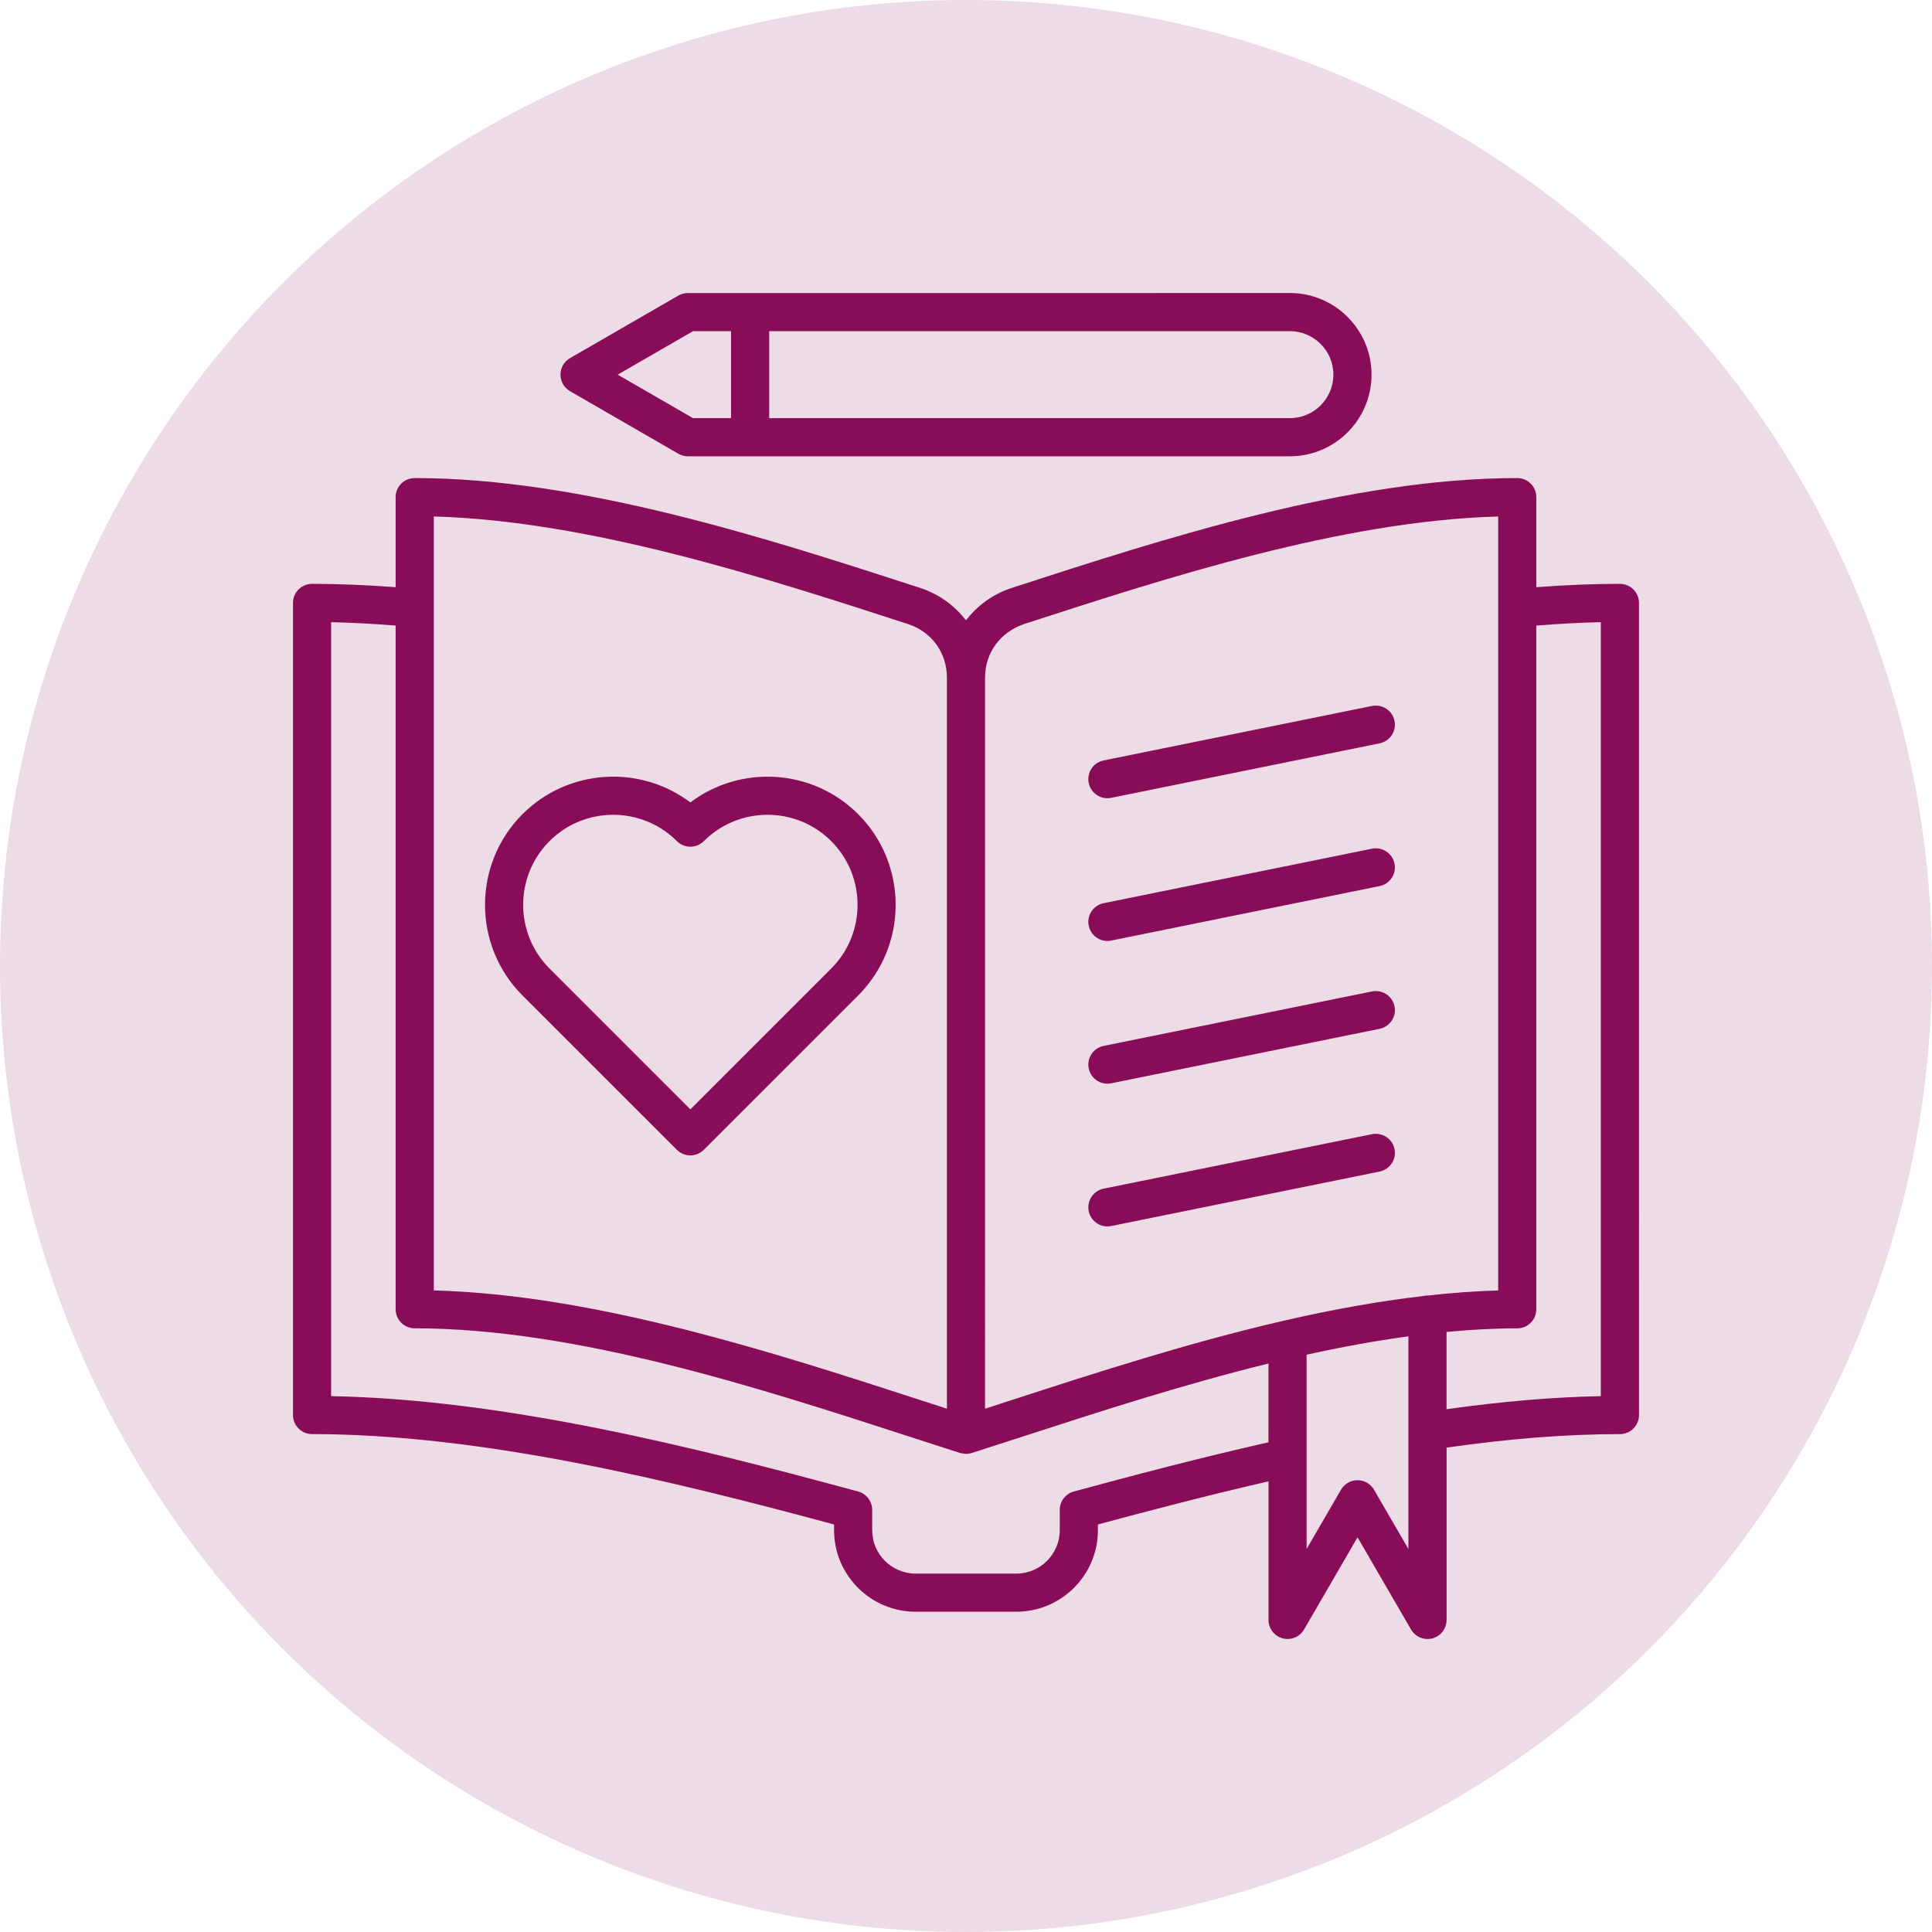
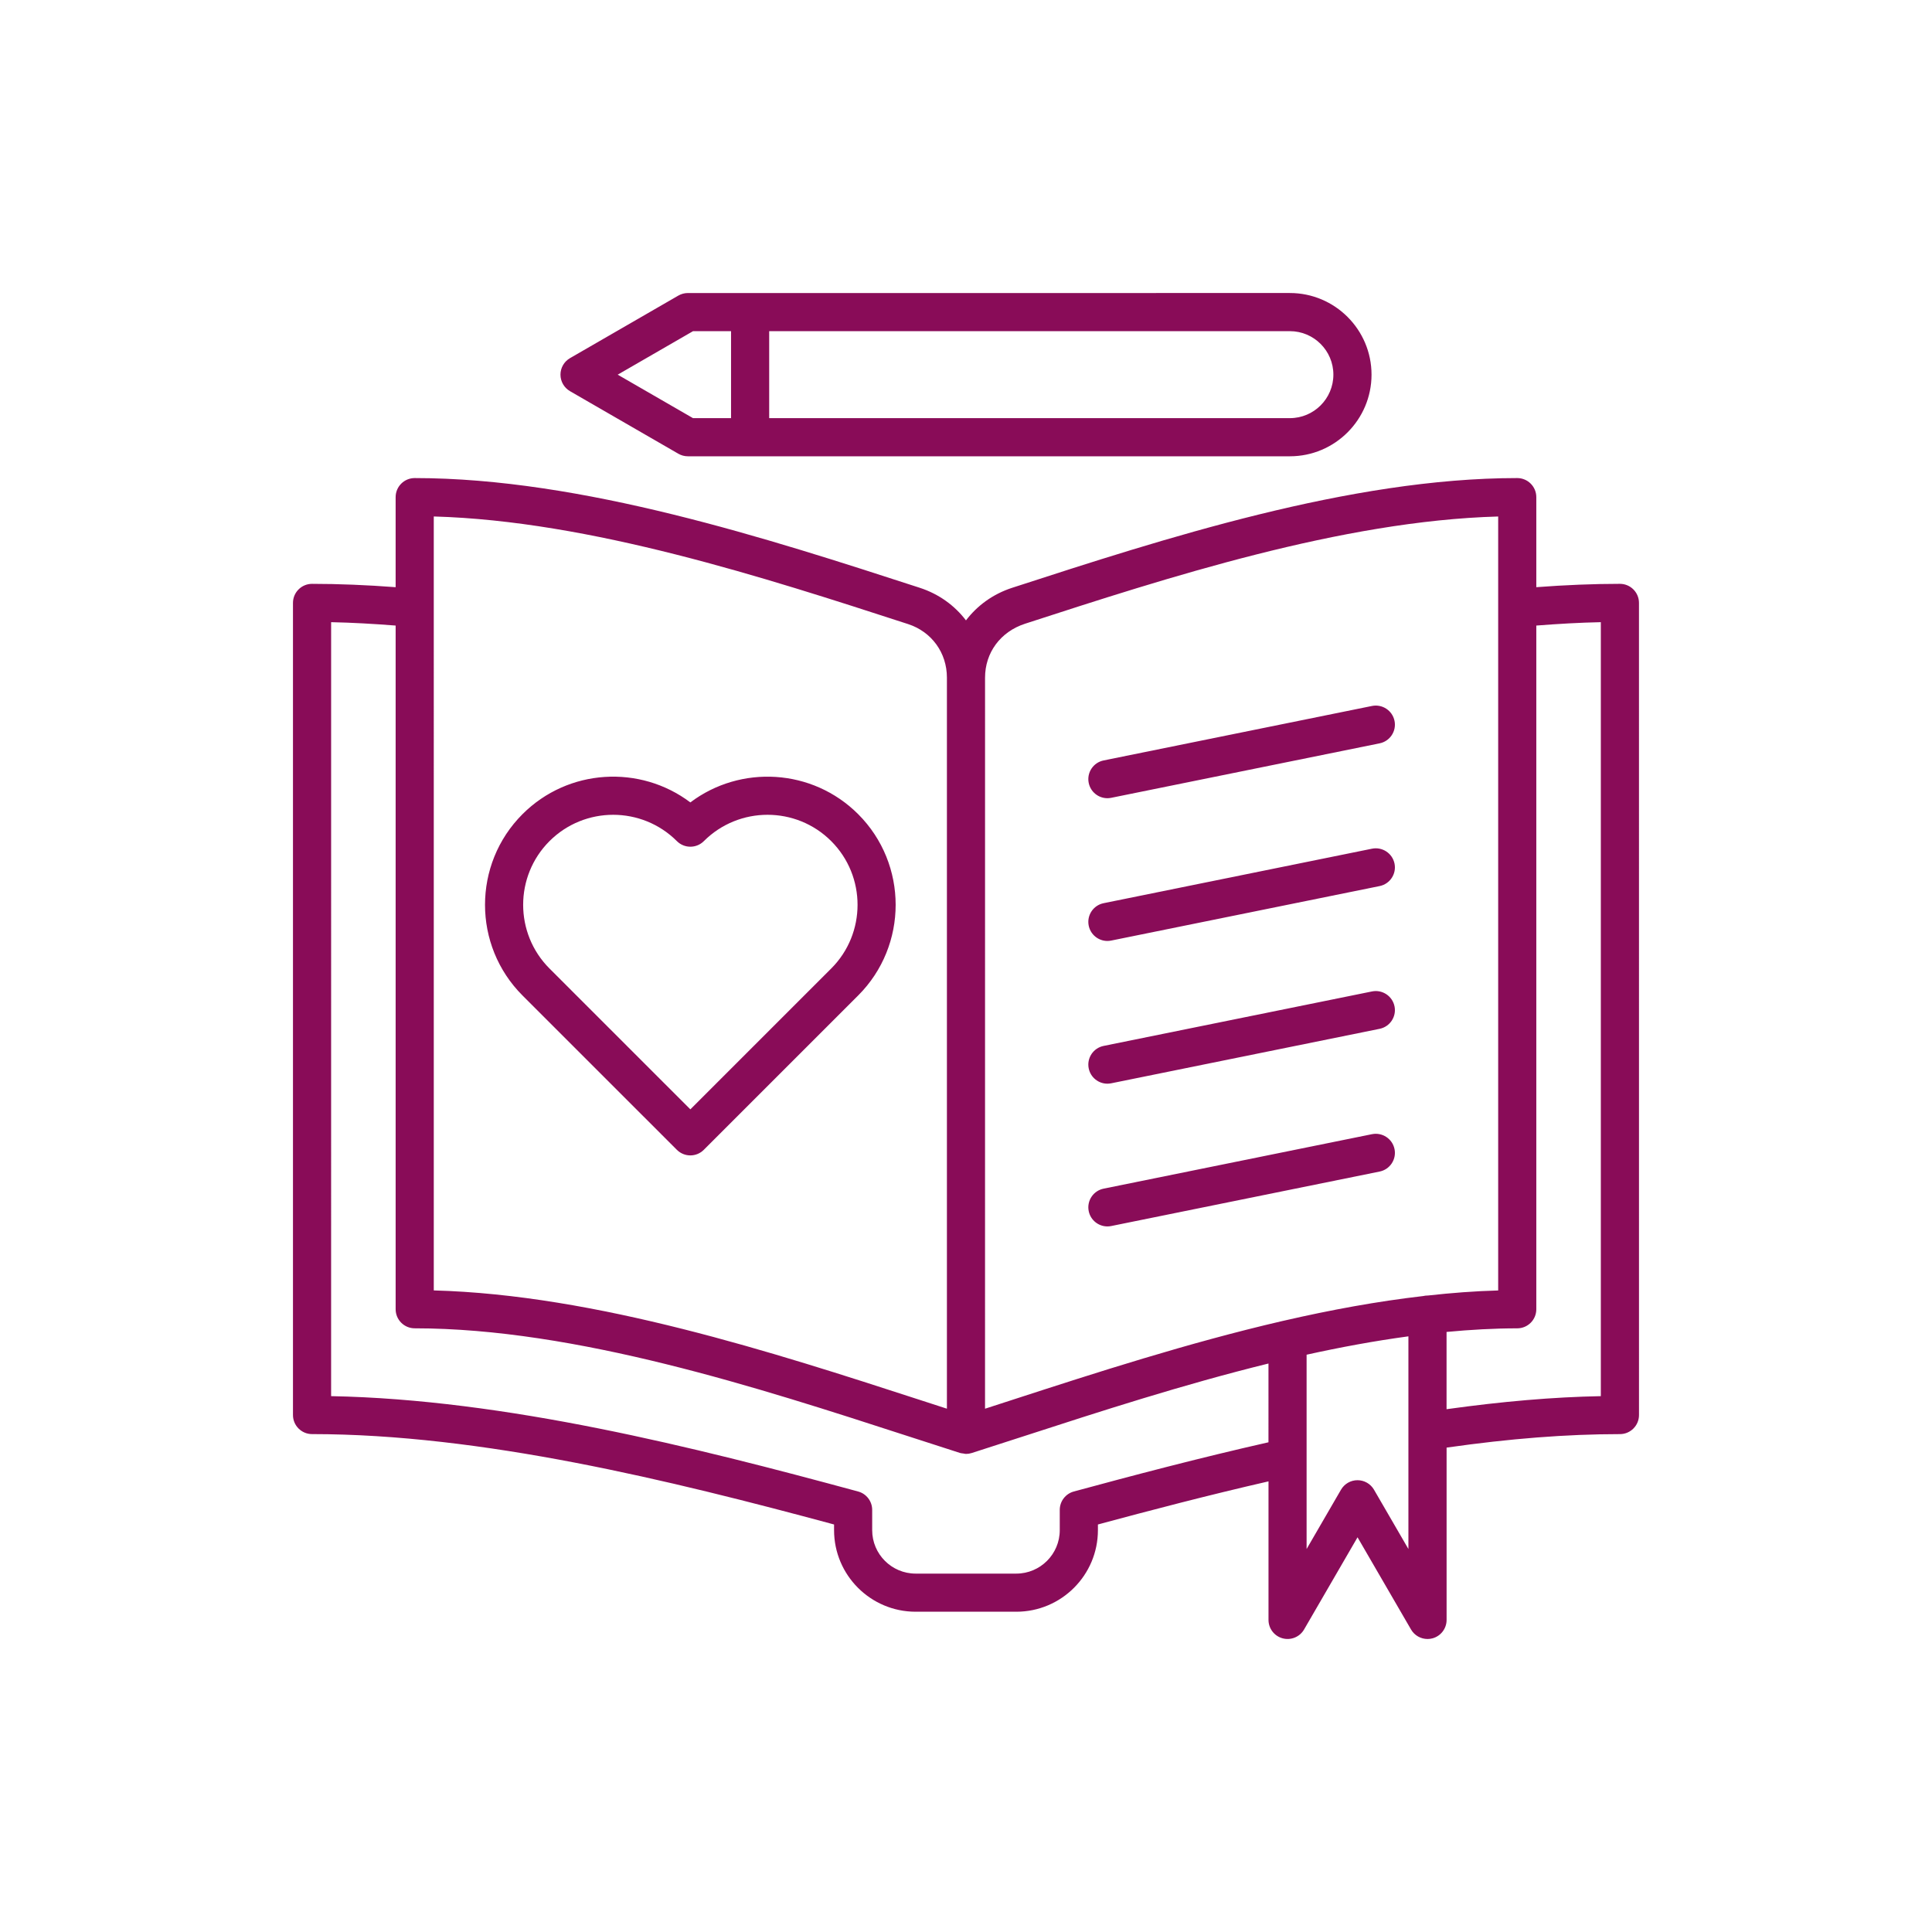
<svg xmlns="http://www.w3.org/2000/svg" width="200" height="200" viewBox="0 0 200 200">
  <defs>
    <style> .cls-1 { fill: #890c58; } .cls-2 { fill: #eddbe6; } </style>
  </defs>
  <g id="Ebene_2">
-     <circle class="cls-2" cx="100" cy="100" r="100" />
-   </g>
+     </g>
  <g id="Ebene_1">
-     <path class="cls-1" d="M167.691,60.438c-2.75,0-5.656.12-8.653.347v-9.322c0-1.09-.884-1.974-1.974-1.974-17.291,0-36.633,6.277-52.285,11.359-1.981.644-3.612,1.836-4.782,3.374-1.169-1.537-2.801-2.73-4.782-3.374-.001,0-.111-.037-.112-.037-15.539-5.044-34.882-11.322-52.173-11.322-1.09,0-1.974.884-1.974,1.974v9.322c-2.997-.227-5.902-.346-8.653-.346-1.09,0-1.974.884-1.974,1.974v84.07c0,1.09.884,1.974,1.974,1.974,17.544,0,36.993,4.757,54.039,9.357v.587c0,4.656,3.787,8.444,8.444,8.444h10.425c4.656,0,8.445-3.787,8.445-8.444v-.587c5.362-1.447,11.45-3.042,17.659-4.464v14.342c0,.893.599,1.675,1.461,1.907.866.232,1.773-.144,2.221-.915l5.535-9.544,5.537,9.544c.359.62,1.017.984,1.708.984.17,0,.343-.021.513-.067.862-.232,1.461-1.014,1.461-1.907v-17.838c6.549-.936,12.44-1.397,17.943-1.397,1.09,0,1.974-.884,1.974-1.974l-.002-84.073c0-1.09-.884-1.974-1.974-1.974l-.001.002ZM44.905,53.465c16.18.455,34.304,6.337,48.98,11.101,0,0,.103.033.11.035,2.448.795,4.029,2.971,4.029,5.544v75.682c-.956-.308-1.927-.624-2.911-.944-14.955-4.855-33.427-10.851-50.208-11.299l-.001-80.12ZM131.313,149.305c-7.15,1.616-14.163,3.469-20.149,5.094-.861.233-1.458,1.014-1.458,1.905v2.099c0,2.479-2.018,4.496-4.497,4.496h-10.425c-2.479,0-4.496-2.016-4.496-4.496v-2.099c0-.892-.597-1.673-1.458-1.905-17.008-4.615-36.557-9.528-54.553-9.871l.001-80.121c2.144.043,4.391.172,6.679.351v70.774c0,1.09.884,1.974,1.974,1.974,16.67,0,35.683,6.173,50.964,11.133,1.882.611,3.715,1.205,5.494,1.773h.001c.002.001.006.001.008.002.105.033.213.034.32.05.093.014.184.045.28.045.198,0,.4-.031.6-.095,1.78-.568,3.615-1.165,5.499-1.775,7.714-2.504,16.38-5.316,25.215-7.488l-.001,8.154ZM145.799,160.355l-3.563-6.141c-.353-.61-1.004-.984-1.708-.984s-1.354.374-1.708.984l-3.561,6.14v-20.116c3.522-.778,7.05-1.428,10.539-1.901v22.017l.001 0ZM147.785,134.113c-.004,0-.007-.001-.012-.001-.154,0-.301.021-.445.054-4.752.548-9.57,1.434-14.35,2.535-.074.012-.145.028-.217.048-9.793,2.268-19.404,5.385-27.885,8.138-.983.319-1.95.633-2.906.942l.002-75.682c0-2.572,1.582-4.747,4.139-5.579,14.676-4.764,32.798-10.647,48.98-11.101v80.121c-2.405.064-4.847.253-7.305.526h-.002ZM165.716,144.529c-4.953.092-10.233.552-15.969,1.351v-7.998c2.474-.233,4.921-.373,7.317-.373,1.09,0,1.974-.884,1.974-1.974v-70.777c2.288-.178,4.534-.308,6.679-.351l0,80.121ZM71.464,83.066c-5.196-3.922-12.642-3.519-17.375,1.216-5.174,5.175-5.174,13.595.001,18.77l15.978,15.976c.386.386.891.579,1.395.579.506,0,1.01-.193,1.395-.579l15.978-15.976h.001c5.174-5.175,5.174-13.595-.001-18.771-4.736-4.733-12.179-5.134-17.374-1.214h.002ZM86.046,100.26l-14.581,14.58-14.581-14.58c-3.636-3.636-3.636-9.552-.001-13.187,1.818-1.817,4.206-2.726,6.594-2.726s4.776.91,6.594,2.726c.769.771,2.022.771,2.791,0,3.635-3.634,9.55-3.635,13.185,0s3.636,9.552,0,13.187h-0ZM144.361,74.623c.217,1.069-.474,2.111-1.543,2.327l-27.787,5.64c-.132.026-.263.04-.395.04-.919,0-1.742-.646-1.933-1.583-.217-1.069.474-2.111,1.543-2.327l27.787-5.64c1.06-.211,2.11.472,2.327,1.543h0ZM144.361,89.399c.217,1.069-.474,2.111-1.543,2.327l-27.787,5.642c-.132.026-.263.04-.395.04-.919,0-1.742-.646-1.933-1.583-.217-1.069.474-2.111,1.543-2.327l27.787-5.642c1.06-.213,2.11.472,2.327,1.543h0ZM144.361,104.176c.217,1.069-.474,2.111-1.543,2.327l-27.787,5.64c-.132.026-.263.04-.395.04-.919,0-1.742-.646-1.933-1.583-.217-1.069.474-2.111,1.543-2.327l27.787-5.64c1.06-.215,2.11.472,2.327,1.543h0ZM144.361,118.952c.217,1.069-.474,2.111-1.543,2.327l-27.787,5.64c-.132.026-.263.04-.395.04-.919,0-1.742-.646-1.933-1.583-.217-1.069.474-2.111,1.543-2.327l27.787-5.64c1.06-.211,2.11.472,2.327,1.543h0ZM59.008,40.495l11.217,6.477c.3.174.64.263.988.263h62.316c4.66,0,8.451-3.791,8.451-8.451s-3.791-8.451-8.451-8.451l-62.316.001c-.346,0-.688.091-.988.263l-11.217,6.477c-.611.352-.988,1.004-.988,1.71s.377,1.357.988,1.71v-.001ZM79.626,34.282h53.903c2.482,0,4.502,2.02,4.502,4.502s-2.02,4.502-4.502,4.502h-53.903v-9.005.001ZM71.741,34.282h3.937v9.005h-3.937l-7.797-4.502,7.797-4.502v-.001Z" />
+     <path class="cls-1" d="M167.691,60.438c-2.75,0-5.656.12-8.653.347v-9.322c0-1.09-.884-1.974-1.974-1.974-17.291,0-36.633,6.277-52.285,11.359-1.981.644-3.612,1.836-4.782,3.374-1.169-1.537-2.801-2.73-4.782-3.374-.001,0-.111-.037-.112-.037-15.539-5.044-34.882-11.322-52.173-11.322-1.09,0-1.974.884-1.974,1.974v9.322c-2.997-.227-5.902-.346-8.653-.346-1.09,0-1.974.884-1.974,1.974v84.07c0,1.09.884,1.974,1.974,1.974,17.544,0,36.993,4.757,54.039,9.357v.587c0,4.656,3.787,8.444,8.444,8.444h10.425c4.656,0,8.445-3.787,8.445-8.444v-.587c5.362-1.447,11.45-3.042,17.659-4.464v14.342c0,.893.599,1.675,1.461,1.907.866.232,1.773-.144,2.221-.915l5.535-9.544,5.537,9.544c.359.62,1.017.984,1.708.984.17,0,.343-.021.513-.067.862-.232,1.461-1.014,1.461-1.907v-17.838c6.549-.936,12.44-1.397,17.943-1.397,1.09,0,1.974-.884,1.974-1.974l-.002-84.073c0-1.09-.884-1.974-1.974-1.974l-.001.002ZM44.905,53.465c16.18.455,34.304,6.337,48.98,11.101,0,0,.103.033.11.035,2.448.795,4.029,2.971,4.029,5.544v75.682c-.956-.308-1.927-.624-2.911-.944-14.955-4.855-33.427-10.851-50.208-11.299l-.001-80.12ZM131.313,149.305c-7.15,1.616-14.163,3.469-20.149,5.094-.861.233-1.458,1.014-1.458,1.905v2.099c0,2.479-2.018,4.496-4.497,4.496h-10.425c-2.479,0-4.496-2.016-4.496-4.496v-2.099c0-.892-.597-1.673-1.458-1.905-17.008-4.615-36.557-9.528-54.553-9.871l.001-80.121c2.144.043,4.391.172,6.679.351v70.774c0,1.09.884,1.974,1.974,1.974,16.67,0,35.683,6.173,50.964,11.133,1.882.611,3.715,1.205,5.494,1.773h.001c.002.001.006.001.008.002.105.033.213.034.32.05.093.014.184.045.28.045.198,0,.4-.031.6-.095,1.78-.568,3.615-1.165,5.499-1.775,7.714-2.504,16.38-5.316,25.215-7.488l-.001,8.154ZM145.799,160.355l-3.563-6.141c-.353-.61-1.004-.984-1.708-.984s-1.354.374-1.708.984l-3.561,6.14v-20.116c3.522-.778,7.05-1.428,10.539-1.901v22.017l.001 0ZM147.785,134.113c-.004,0-.007-.001-.012-.001-.154,0-.301.021-.445.054-4.752.548-9.57,1.434-14.35,2.535-.074.012-.145.028-.217.048-9.793,2.268-19.404,5.385-27.885,8.138-.983.319-1.95.633-2.906.942l.002-75.682c0-2.572,1.582-4.747,4.139-5.579,14.676-4.764,32.798-10.647,48.98-11.101v80.121c-2.405.064-4.847.253-7.305.526h-.002ZM165.716,144.529c-4.953.092-10.233.552-15.969,1.351v-7.998c2.474-.233,4.921-.373,7.317-.373,1.09,0,1.974-.884,1.974-1.974v-70.777c2.288-.178,4.534-.308,6.679-.351l0,80.121ZM71.464,83.066c-5.196-3.922-12.642-3.519-17.375,1.216-5.174,5.175-5.174,13.595.001,18.77l15.978,15.976c.386.386.891.579,1.395.579.506,0,1.01-.193,1.395-.579l15.978-15.976h.001c5.174-5.175,5.174-13.595-.001-18.771-4.736-4.733-12.179-5.134-17.374-1.214h.002ZM86.046,100.26l-14.581,14.58-14.581-14.58c-3.636-3.636-3.636-9.552-.001-13.187,1.818-1.817,4.206-2.726,6.594-2.726s4.776.91,6.594,2.726c.769.771,2.022.771,2.791,0,3.635-3.634,9.55-3.635,13.185,0s3.636,9.552,0,13.187h-0ZM144.361,74.623c.217,1.069-.474,2.111-1.543,2.327l-27.787,5.64c-.132.026-.263.04-.395.04-.919,0-1.742-.646-1.933-1.583-.217-1.069.474-2.111,1.543-2.327l27.787-5.64c1.06-.211,2.11.472,2.327,1.543h0ZM144.361,89.399c.217,1.069-.474,2.111-1.543,2.327l-27.787,5.642c-.132.026-.263.04-.395.04-.919,0-1.742-.646-1.933-1.583-.217-1.069.474-2.111,1.543-2.327l27.787-5.642c1.06-.213,2.11.472,2.327,1.543h0ZM144.361,104.176c.217,1.069-.474,2.111-1.543,2.327l-27.787,5.64c-.132.026-.263.04-.395.04-.919,0-1.742-.646-1.933-1.583-.217-1.069.474-2.111,1.543-2.327l27.787-5.64c1.06-.215,2.11.472,2.327,1.543h0ZM144.361,118.952c.217,1.069-.474,2.111-1.543,2.327l-27.787,5.64c-.132.026-.263.04-.395.04-.919,0-1.742-.646-1.933-1.583-.217-1.069.474-2.111,1.543-2.327l27.787-5.64c1.06-.211,2.11.472,2.327,1.543h0ZM59.008,40.495l11.217,6.477c.3.174.64.263.988.263h62.316c4.66,0,8.451-3.791,8.451-8.451s-3.791-8.451-8.451-8.451l-62.316.001c-.346,0-.688.091-.988.263l-11.217,6.477c-.611.352-.988,1.004-.988,1.71s.377,1.357.988,1.71ZM79.626,34.282h53.903c2.482,0,4.502,2.02,4.502,4.502s-2.02,4.502-4.502,4.502h-53.903v-9.005.001ZM71.741,34.282h3.937v9.005h-3.937l-7.797-4.502,7.797-4.502v-.001Z" />
  </g>
</svg>